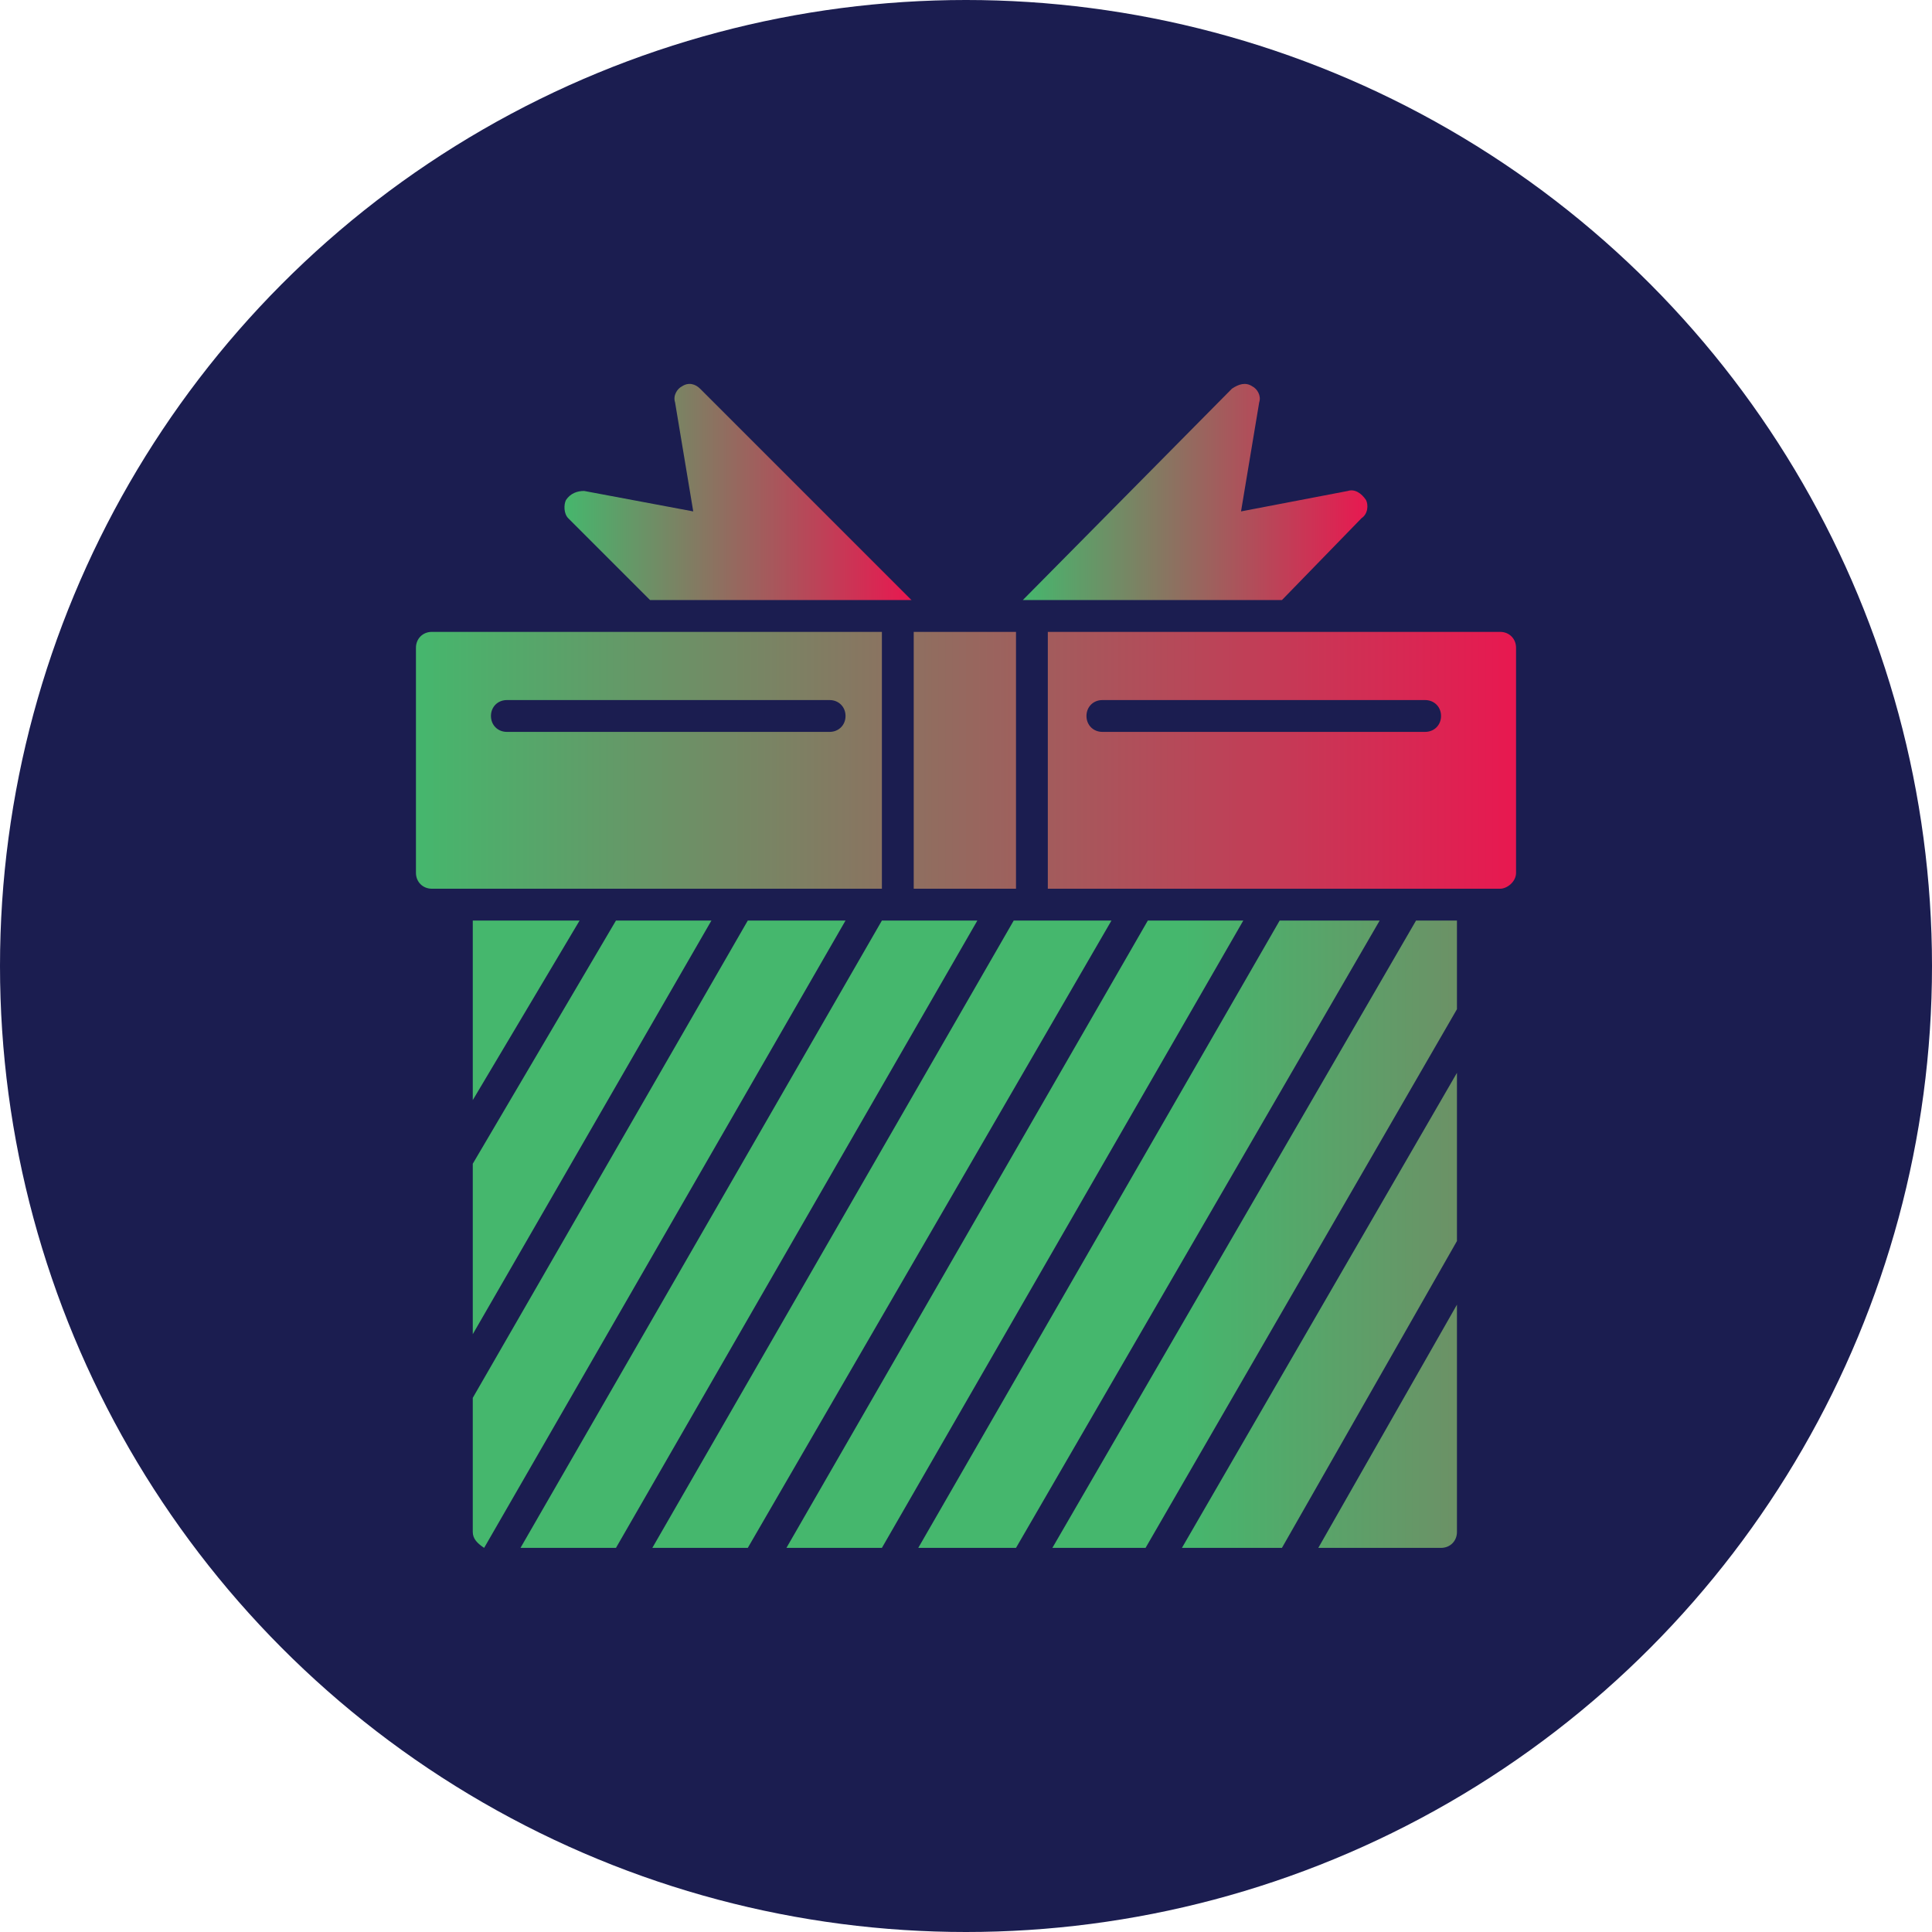
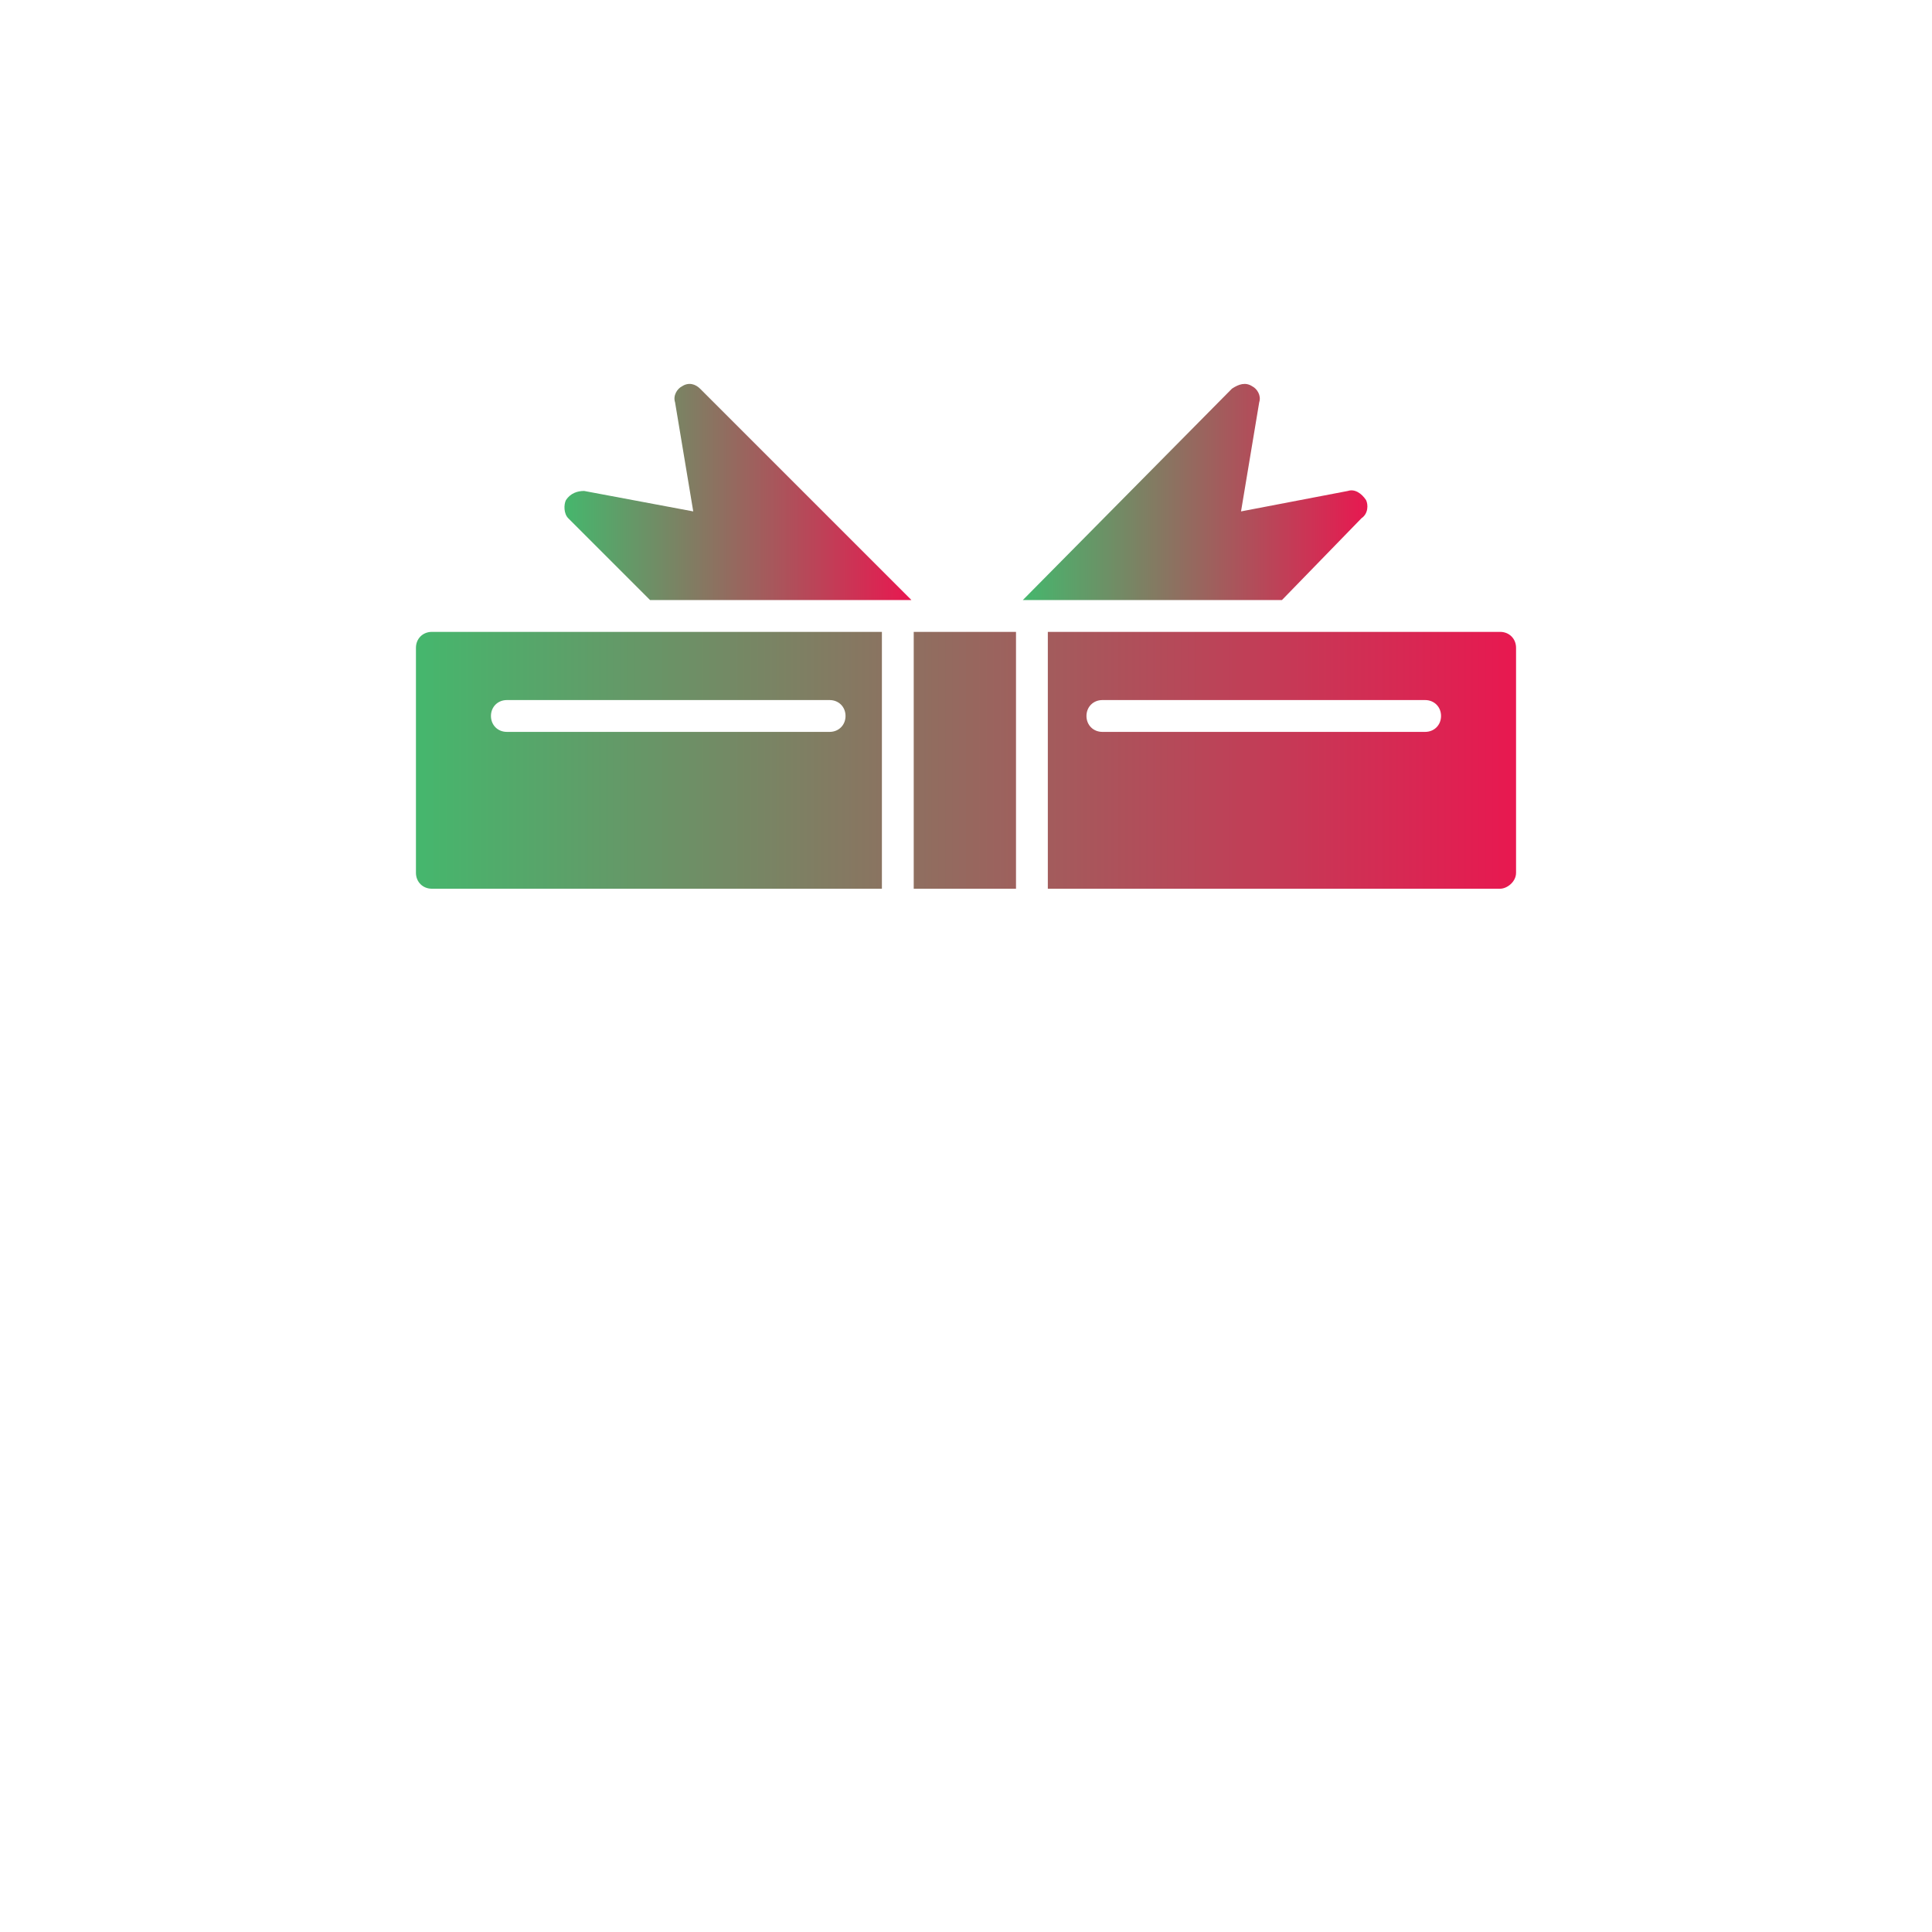
<svg xmlns="http://www.w3.org/2000/svg" clip-rule="evenodd" fill-rule="evenodd" height="300" image-rendering="optimizeQuality" shape-rendering="geometricPrecision" text-rendering="geometricPrecision" viewBox="0 0 850 850" width="300" version="1.1">
  <g width="100%" height="100%" transform="matrix(1,0,0,1,0,0)">
    <linearGradient id="id0" gradientUnits="userSpaceOnUse" x1="425" x2="425" y1="850" y2="0">
      <stop offset="0" stop-color="#1aa8dc" />
      <stop offset=".49" stop-color="#ae3b89" />
      <stop offset="1" stop-color="#f26270" />
    </linearGradient>
    <g id="Layer_x0020_1">
-       <circle cx="425" cy="425" fill="#1b1d50" r="425" data-original-color="id0" stroke="none" stroke-opacity="1" fill-opacity="1" />
      <g fill="#fdfdfd">
-         <path d="m634 681h-54l61-107v100c0 4-3 7-7 7zm-70 0h-44l121-209v74zm-60 0h-41l160-276h18v39zm-57 0h-43l159-276h44zm-59 0h-42l159-276h42zm101-276-160 276h-42l159-276zm-218 276h-42l159-276h42zm101-276-159 276c-3-2-5-4-5-7v-59l121-210zm-164 182v-75l63-107h42zm0-103v-79h47z" fill="url(#SvgjsLinearGradient1031)" fill-opacity="1" data-original-color="#fdfdfdff" stroke="none" stroke-opacity="1" />
        <path d="m660 391h-199v-113h199c4 0 7 3 7 7v99c0 4-4 7-7 7zm-295-69h-142c-4 0-7-3-7-7s3-7 7-7h142c4 0 7 3 7 7s-3 7-7 7zm262 0h-142c-4 0-7-3-7-7s3-7 7-7h142c4 0 7 3 7 7s-3 7-7 7zm-180 69h-45v-113h45zm-59 0h-198c-4 0-7-3-7-7v-99c0-4 3-7 7-7h198z" fill="url(#SvgjsLinearGradient1031)" fill-opacity="1" data-original-color="#fdfdfdff" stroke="none" stroke-opacity="1" />
        <g id="_256238416">
          <path d="m286 264-36-36c-2-2-2-6-1-8 2-3 5-4 8-4l48 9-8-48c-1-3 1-6 3-7 3-2 6-1 8 1l93 93z" fill="url(#SvgjsLinearGradient1031)" fill-opacity="1" data-original-color="#fdfdfdff" stroke="none" stroke-opacity="1" />
          <path d="m450 264 92-93c3-2 6-3 9-1 2 1 4 4 3 7l-8 48 47-9c3-1 6 1 8 4 1 2 1 6-2 8l-35 36z" fill="url(#SvgjsLinearGradient1031)" fill-opacity="1" data-original-color="#fdfdfdff" stroke="none" stroke-opacity="1" />
        </g>
      </g>
    </g>
  </g>
  <defs>
    <linearGradient id="SvgjsLinearGradient1031">
      <stop stop-opacity="1" stop-color="#45b76d" offset="0" />
      <stop stop-opacity="1" stop-color="#e81850" offset="1" />
      <stop stop-opacity="1" stop-color="#edb61d" offset="0.48" />
    </linearGradient>
  </defs>
</svg>